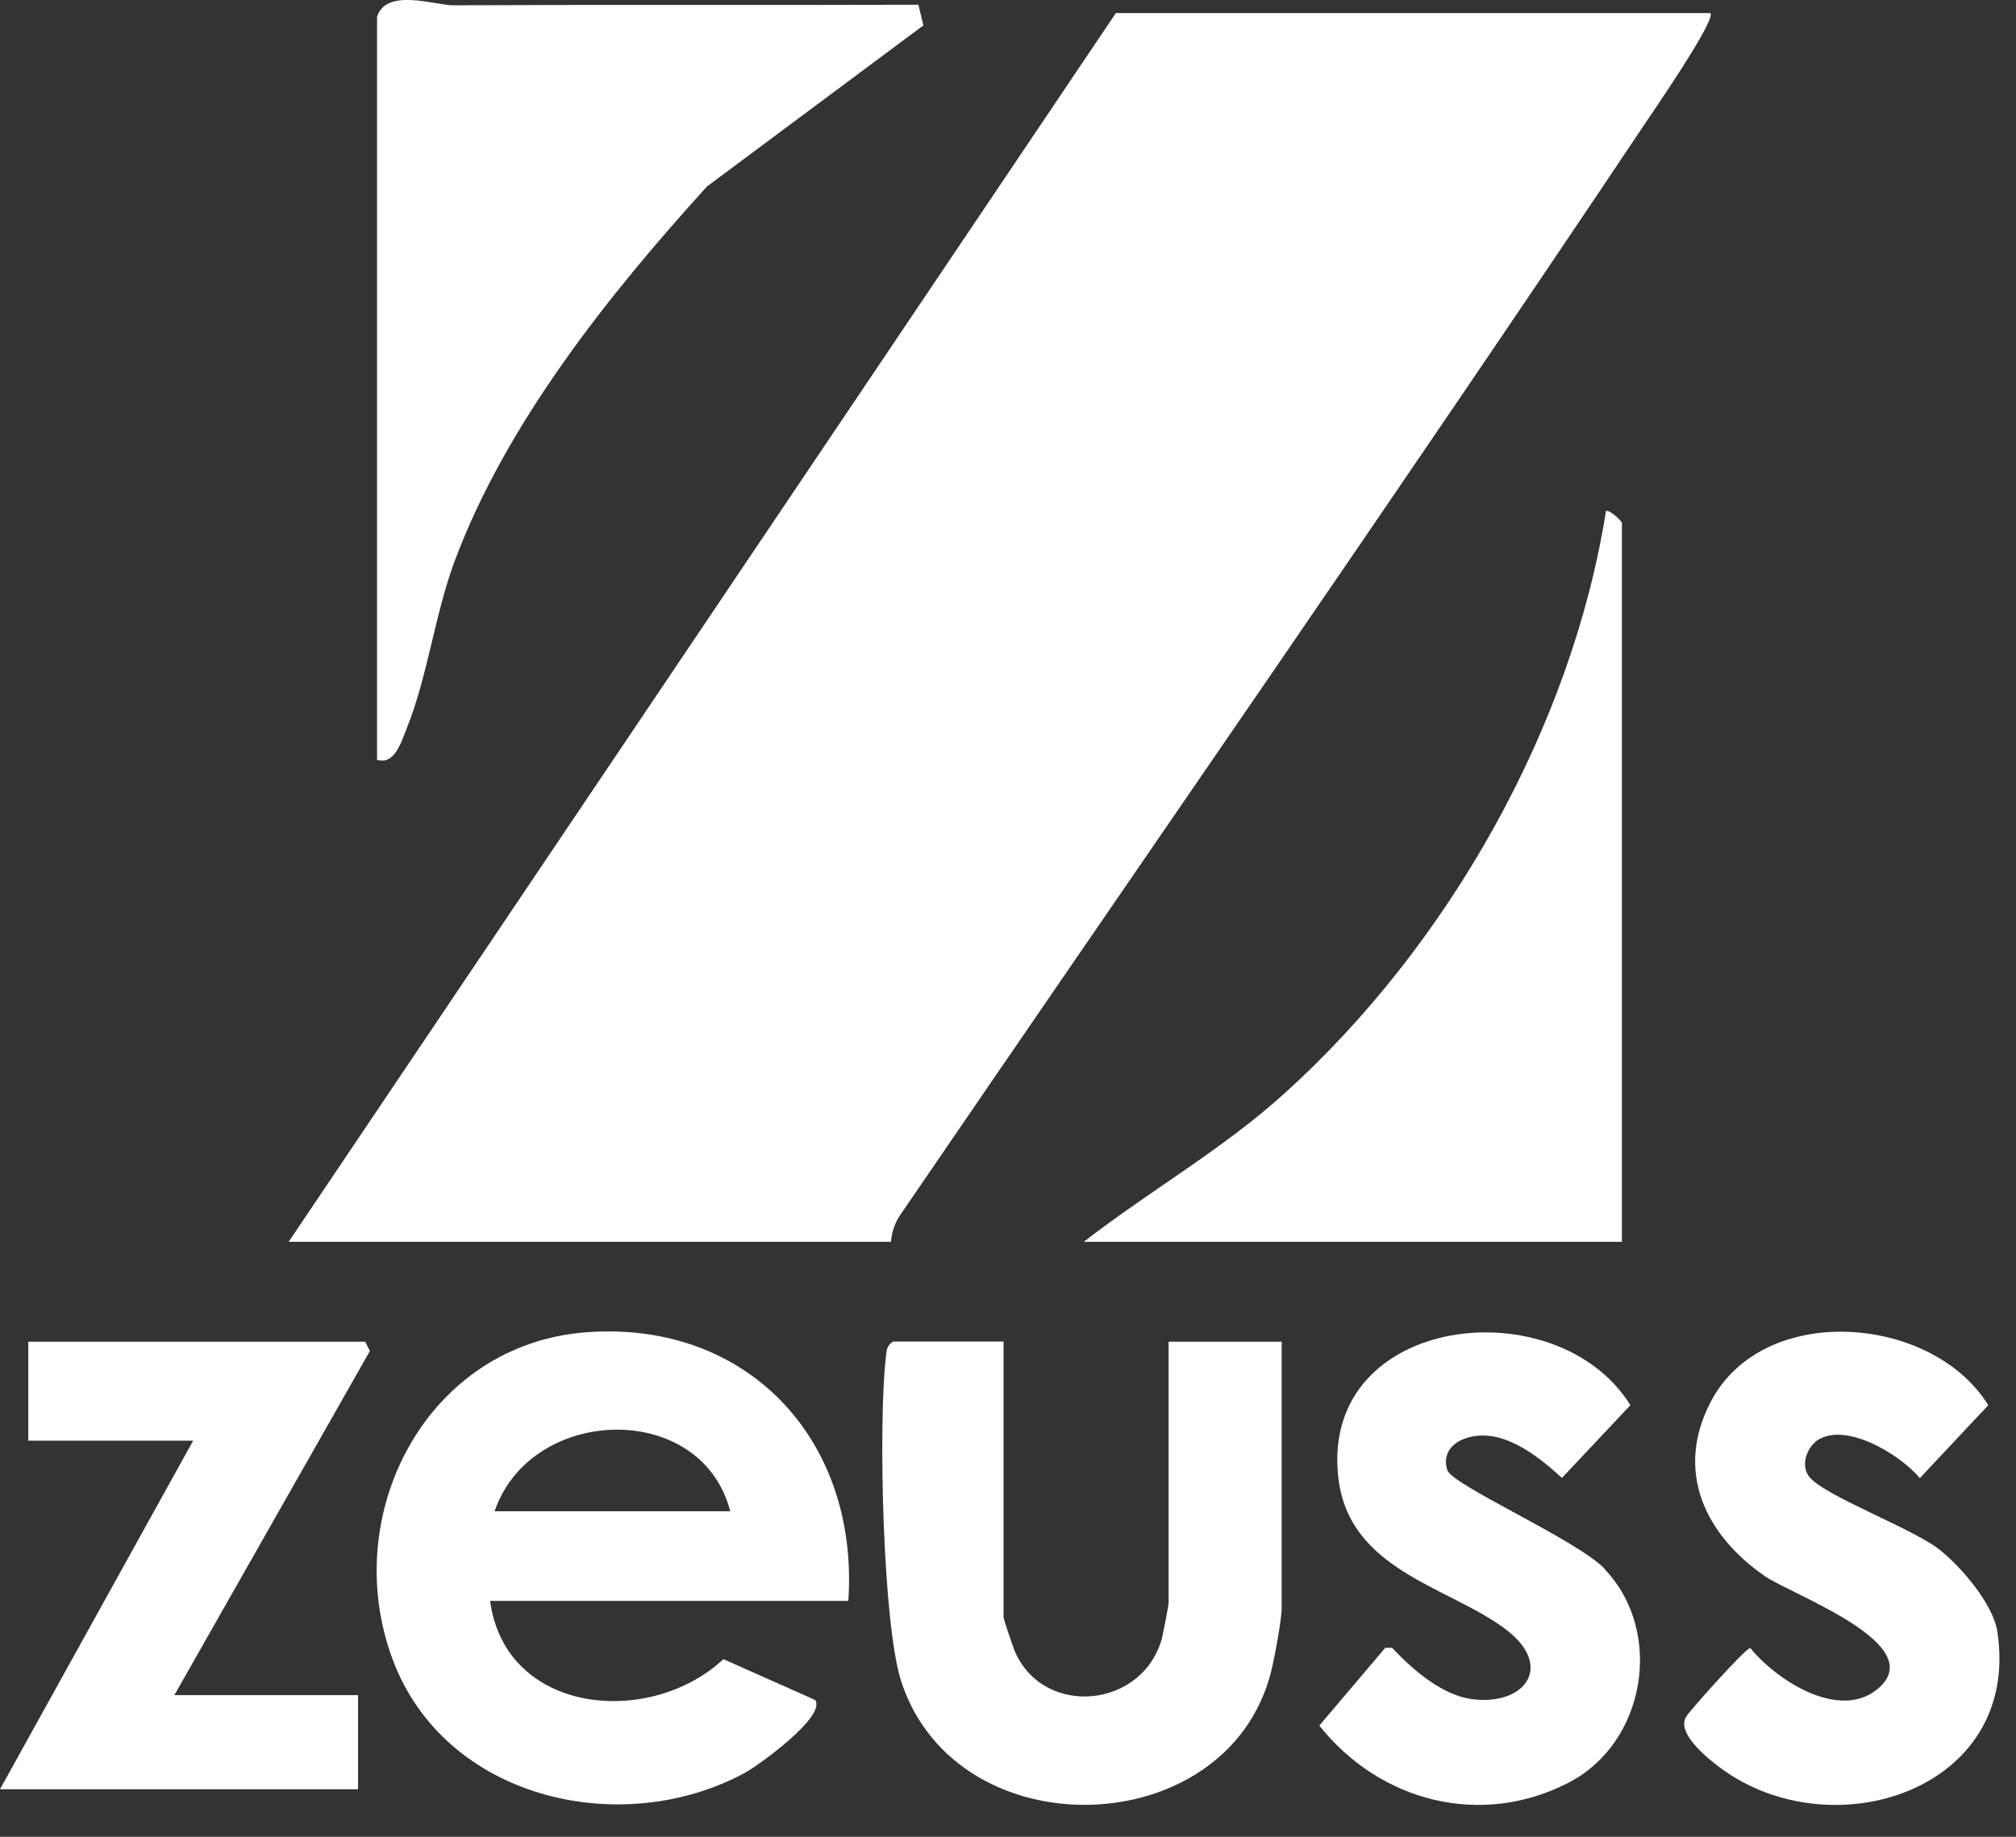
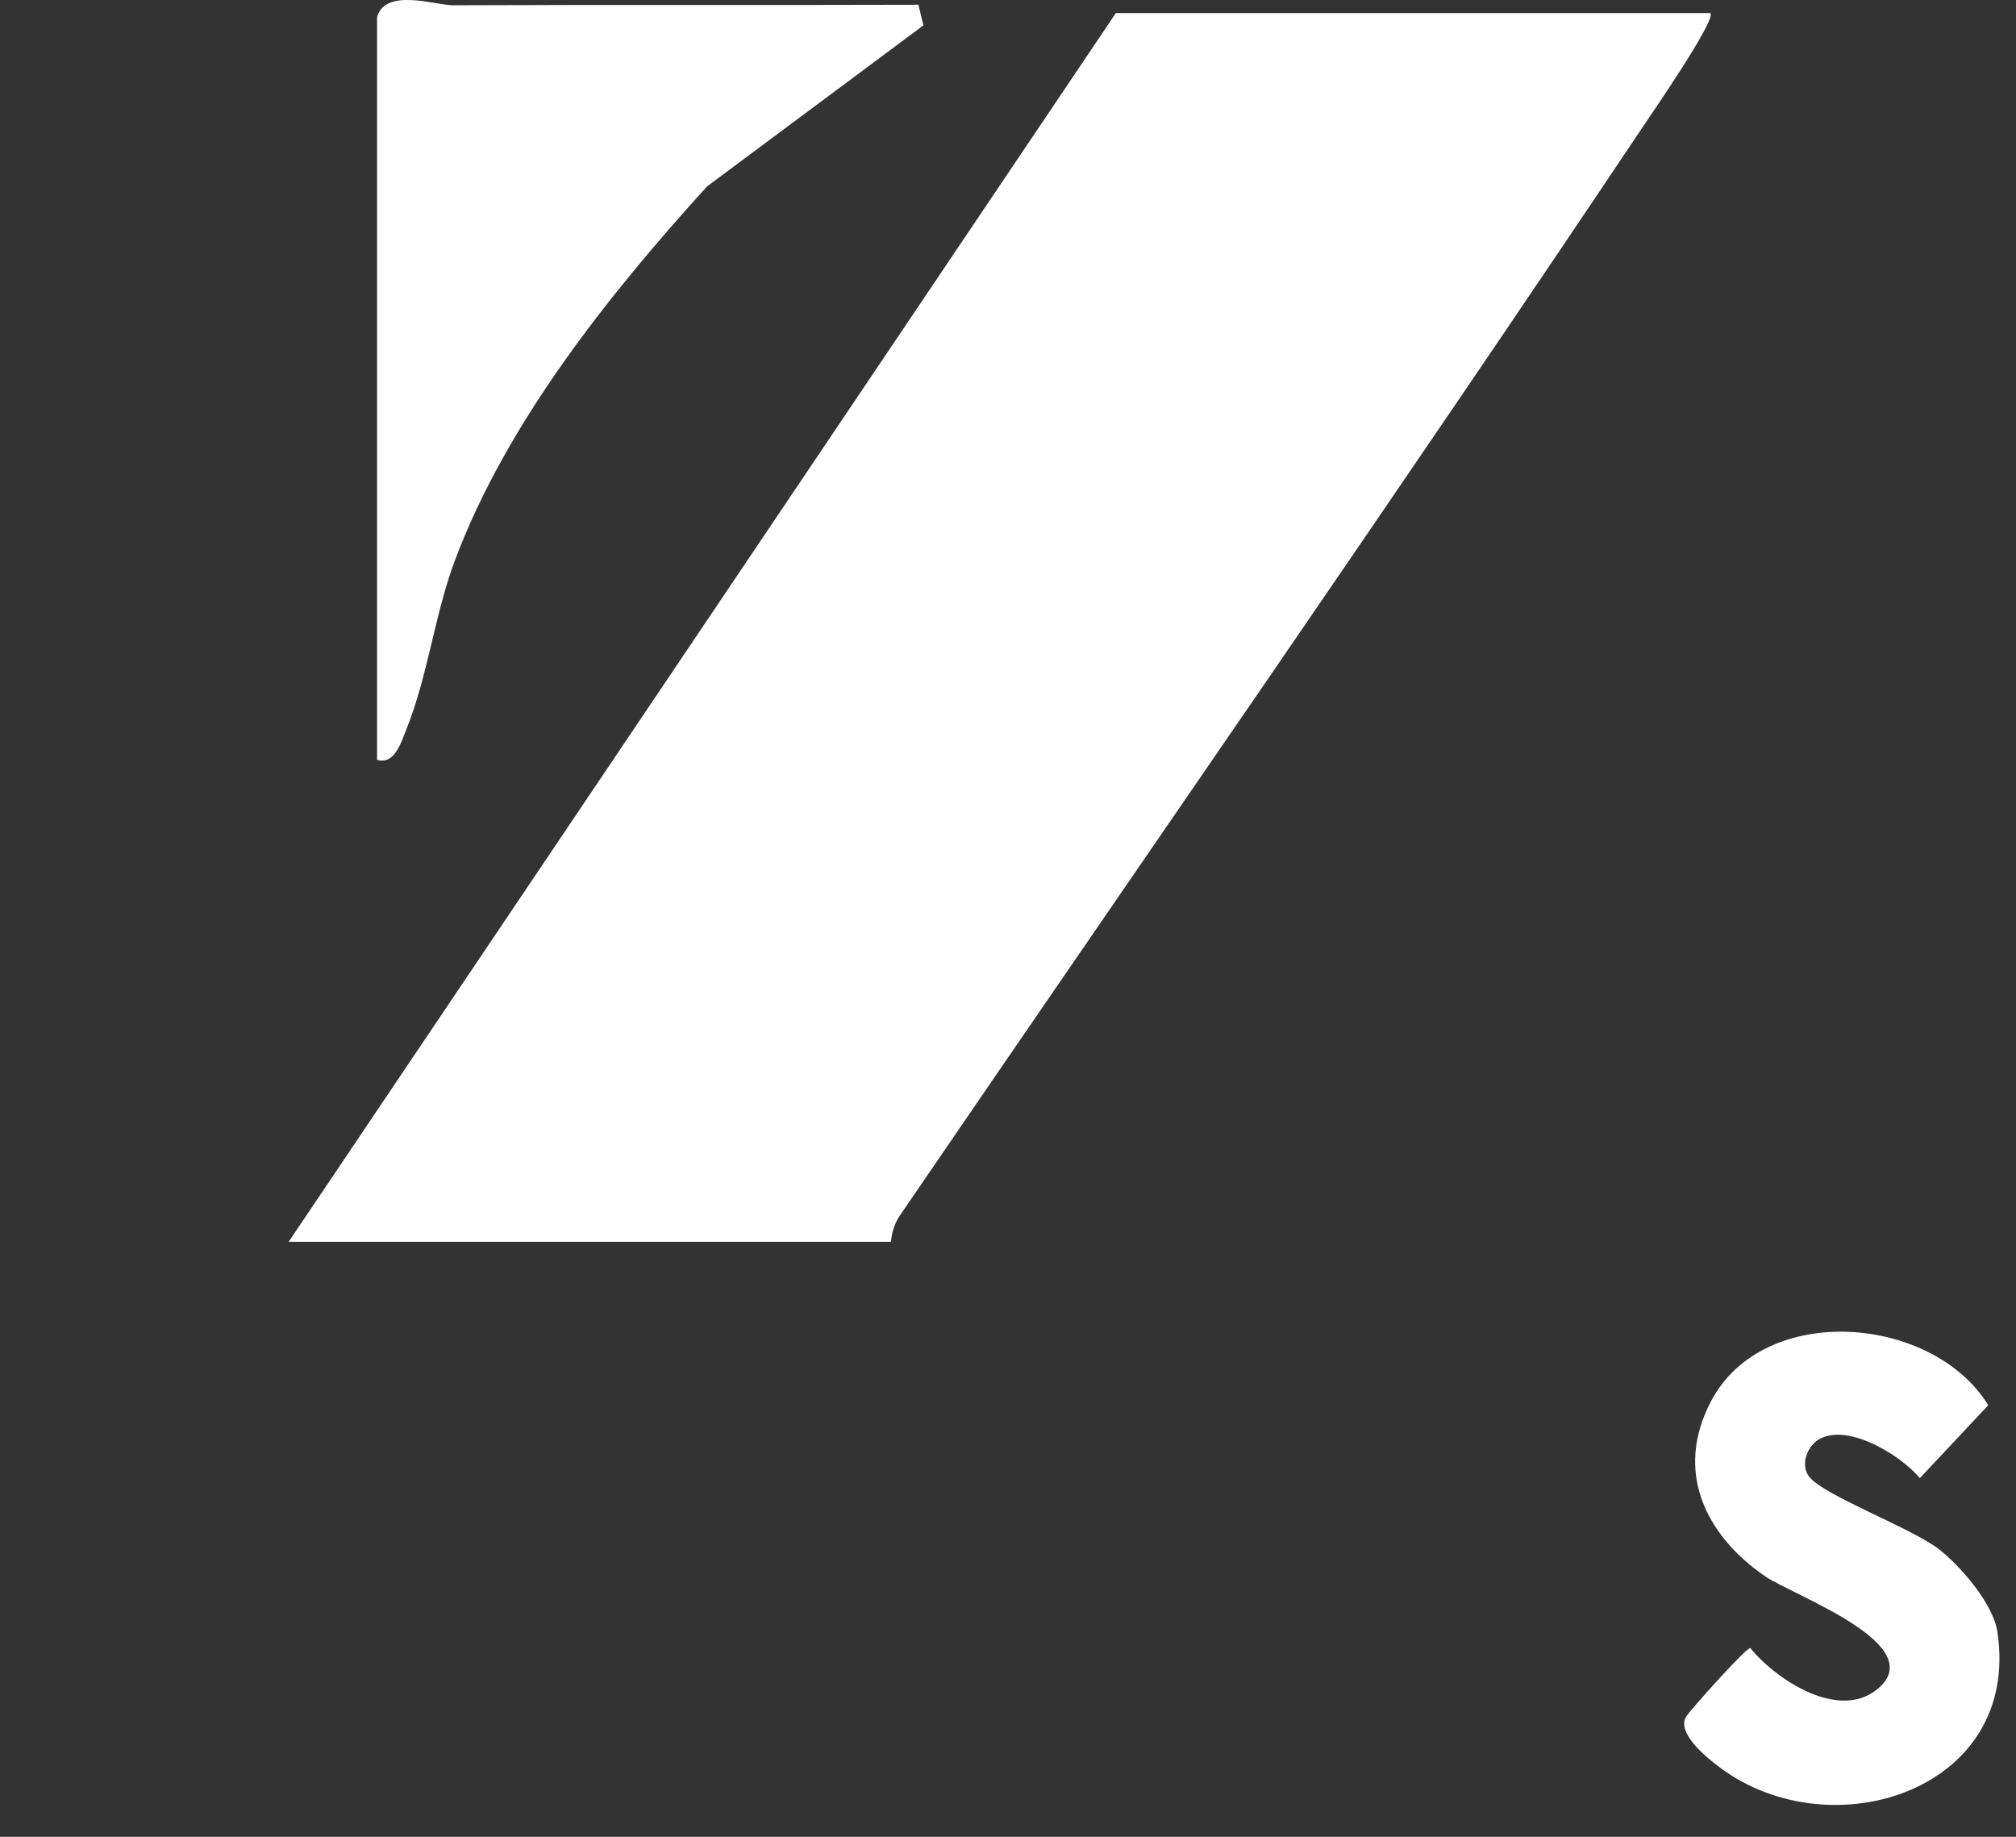
<svg xmlns="http://www.w3.org/2000/svg" width="45" height="41" viewBox="0 0 45 41" fill="none">
  <rect x="0" y="0" width="45" height="41" fill="#333333" stroke="none" />
-   <path d="M18.932 35.734H10.94C11.28 38.27 14.5 38.57 16.148 37.034L18.196 37.946C18.448 38.314 16.932 39.406 16.624 39.574C13.84 41.074 9.911 40.146 8.759 37.026C7.563 33.797 9.523 30.001 13.096 29.737C16.668 29.473 19.18 32.121 18.936 35.738L18.932 35.734ZM16.3 33.733C15.656 31.245 11.851 31.365 11.04 33.733H16.3Z" fill="white" />
-   <path d="M22.401 29.949V36.102C22.401 36.142 22.621 36.794 22.665 36.889C23.321 38.338 25.497 38.13 25.933 36.581C25.957 36.489 26.085 35.83 26.085 35.785V29.949H28.609V35.889C28.609 36.161 28.445 37.026 28.369 37.33C27.389 41.146 21.364 41.322 20.12 37.542C19.697 36.254 19.605 31.721 19.773 30.309C19.788 30.157 19.785 30.037 19.936 29.945H22.409L22.401 29.949Z" fill="white" />
-   <path d="M3.892 37.837H7.992V39.938H0L4.312 32.157H0.632V29.949H8.152L8.256 30.157L3.892 37.837Z" fill="white" />
  <path d="M40.521 32.19C40.317 32.354 40.201 32.718 40.377 32.954C40.693 33.378 42.653 34.098 43.277 34.578C43.765 34.958 44.493 35.802 44.585 36.426C45.117 39.962 40.885 41.31 38.397 39.458C38.089 39.23 37.401 38.67 37.645 38.306C37.749 38.15 38.965 36.786 39.069 36.786C39.649 37.498 41.033 38.402 41.893 37.714C43.133 36.722 40.021 35.61 39.401 35.186C38.065 34.266 37.369 32.838 38.193 31.277C39.369 29.046 43.137 29.349 44.381 31.366L42.853 32.994C42.421 32.466 41.137 31.686 40.517 32.185L40.521 32.19Z" fill="white" />
-   <path d="M35.825 35.033C37.157 36.441 36.721 38.905 35.025 39.785C33.061 40.806 30.801 40.218 29.449 38.517L30.921 36.781H31.073C31.529 37.265 32.189 37.845 32.873 37.929C34.045 38.073 34.701 37.185 33.601 36.361C32.317 35.401 30.085 35.053 29.869 32.945C29.493 29.333 34.753 28.729 36.393 31.365L34.865 32.989C34.317 32.489 33.509 31.837 32.713 32.105C32.393 32.213 32.197 32.473 32.305 32.813C32.413 33.153 35.213 34.377 35.825 35.025V35.033Z" fill="white" />
  <path d="M38.176 0.291C38.328 0.423 36.852 2.559 36.676 2.823C31.224 10.971 25.624 19.027 20.092 27.123C19.972 27.299 19.904 27.507 19.888 27.719H6.443L24.908 0.291H38.176Z" fill="white" />
  <path d="M8.416 0.378C8.616 -0.278 9.716 0.118 10.112 0.118C13.576 0.102 17.04 0.118 20.5 0.106L20.612 0.566L15.78 4.163C13.596 6.571 11.304 9.435 10.152 12.515C9.704 13.711 9.548 15.099 9.072 16.275C8.956 16.563 8.808 17.083 8.416 16.959V0.374V0.378Z" fill="white" />
-   <path d="M36.204 27.719H24.191C25.66 26.579 27.288 25.659 28.675 24.403C32.304 21.127 35.084 16.247 35.848 11.403C35.964 11.391 36.204 11.643 36.204 11.671V27.715V27.719Z" fill="white" />
</svg>